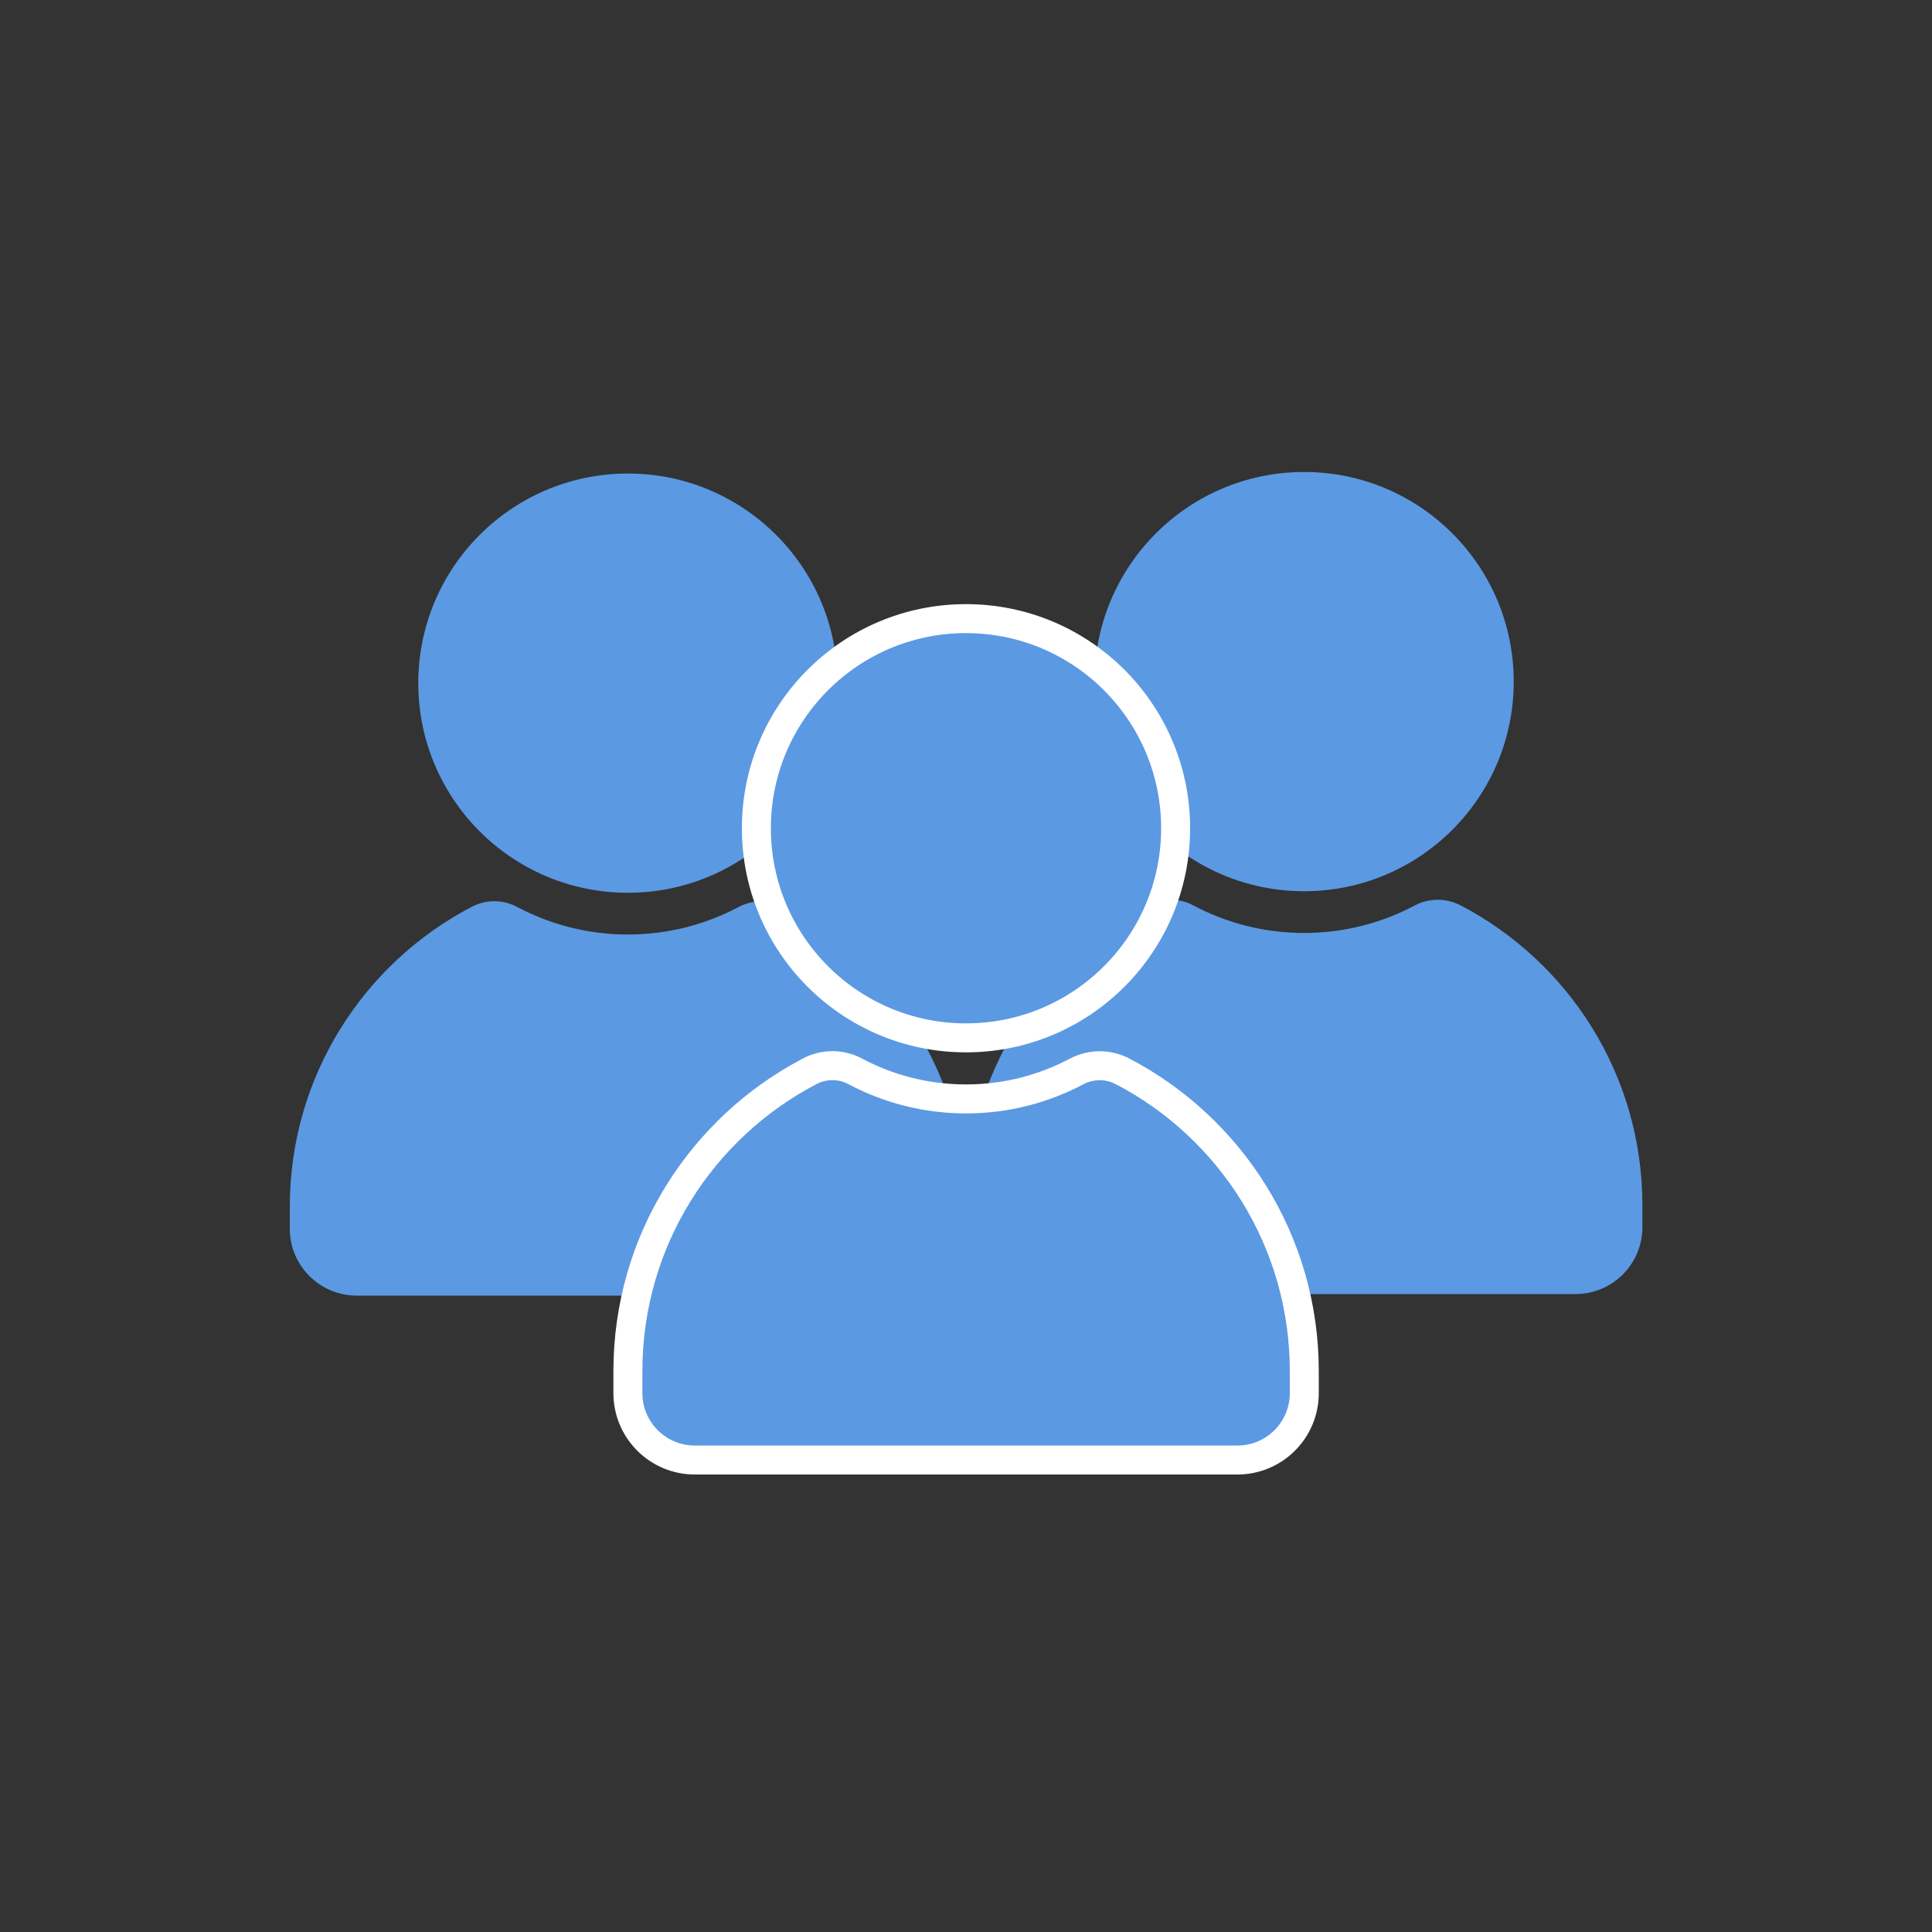
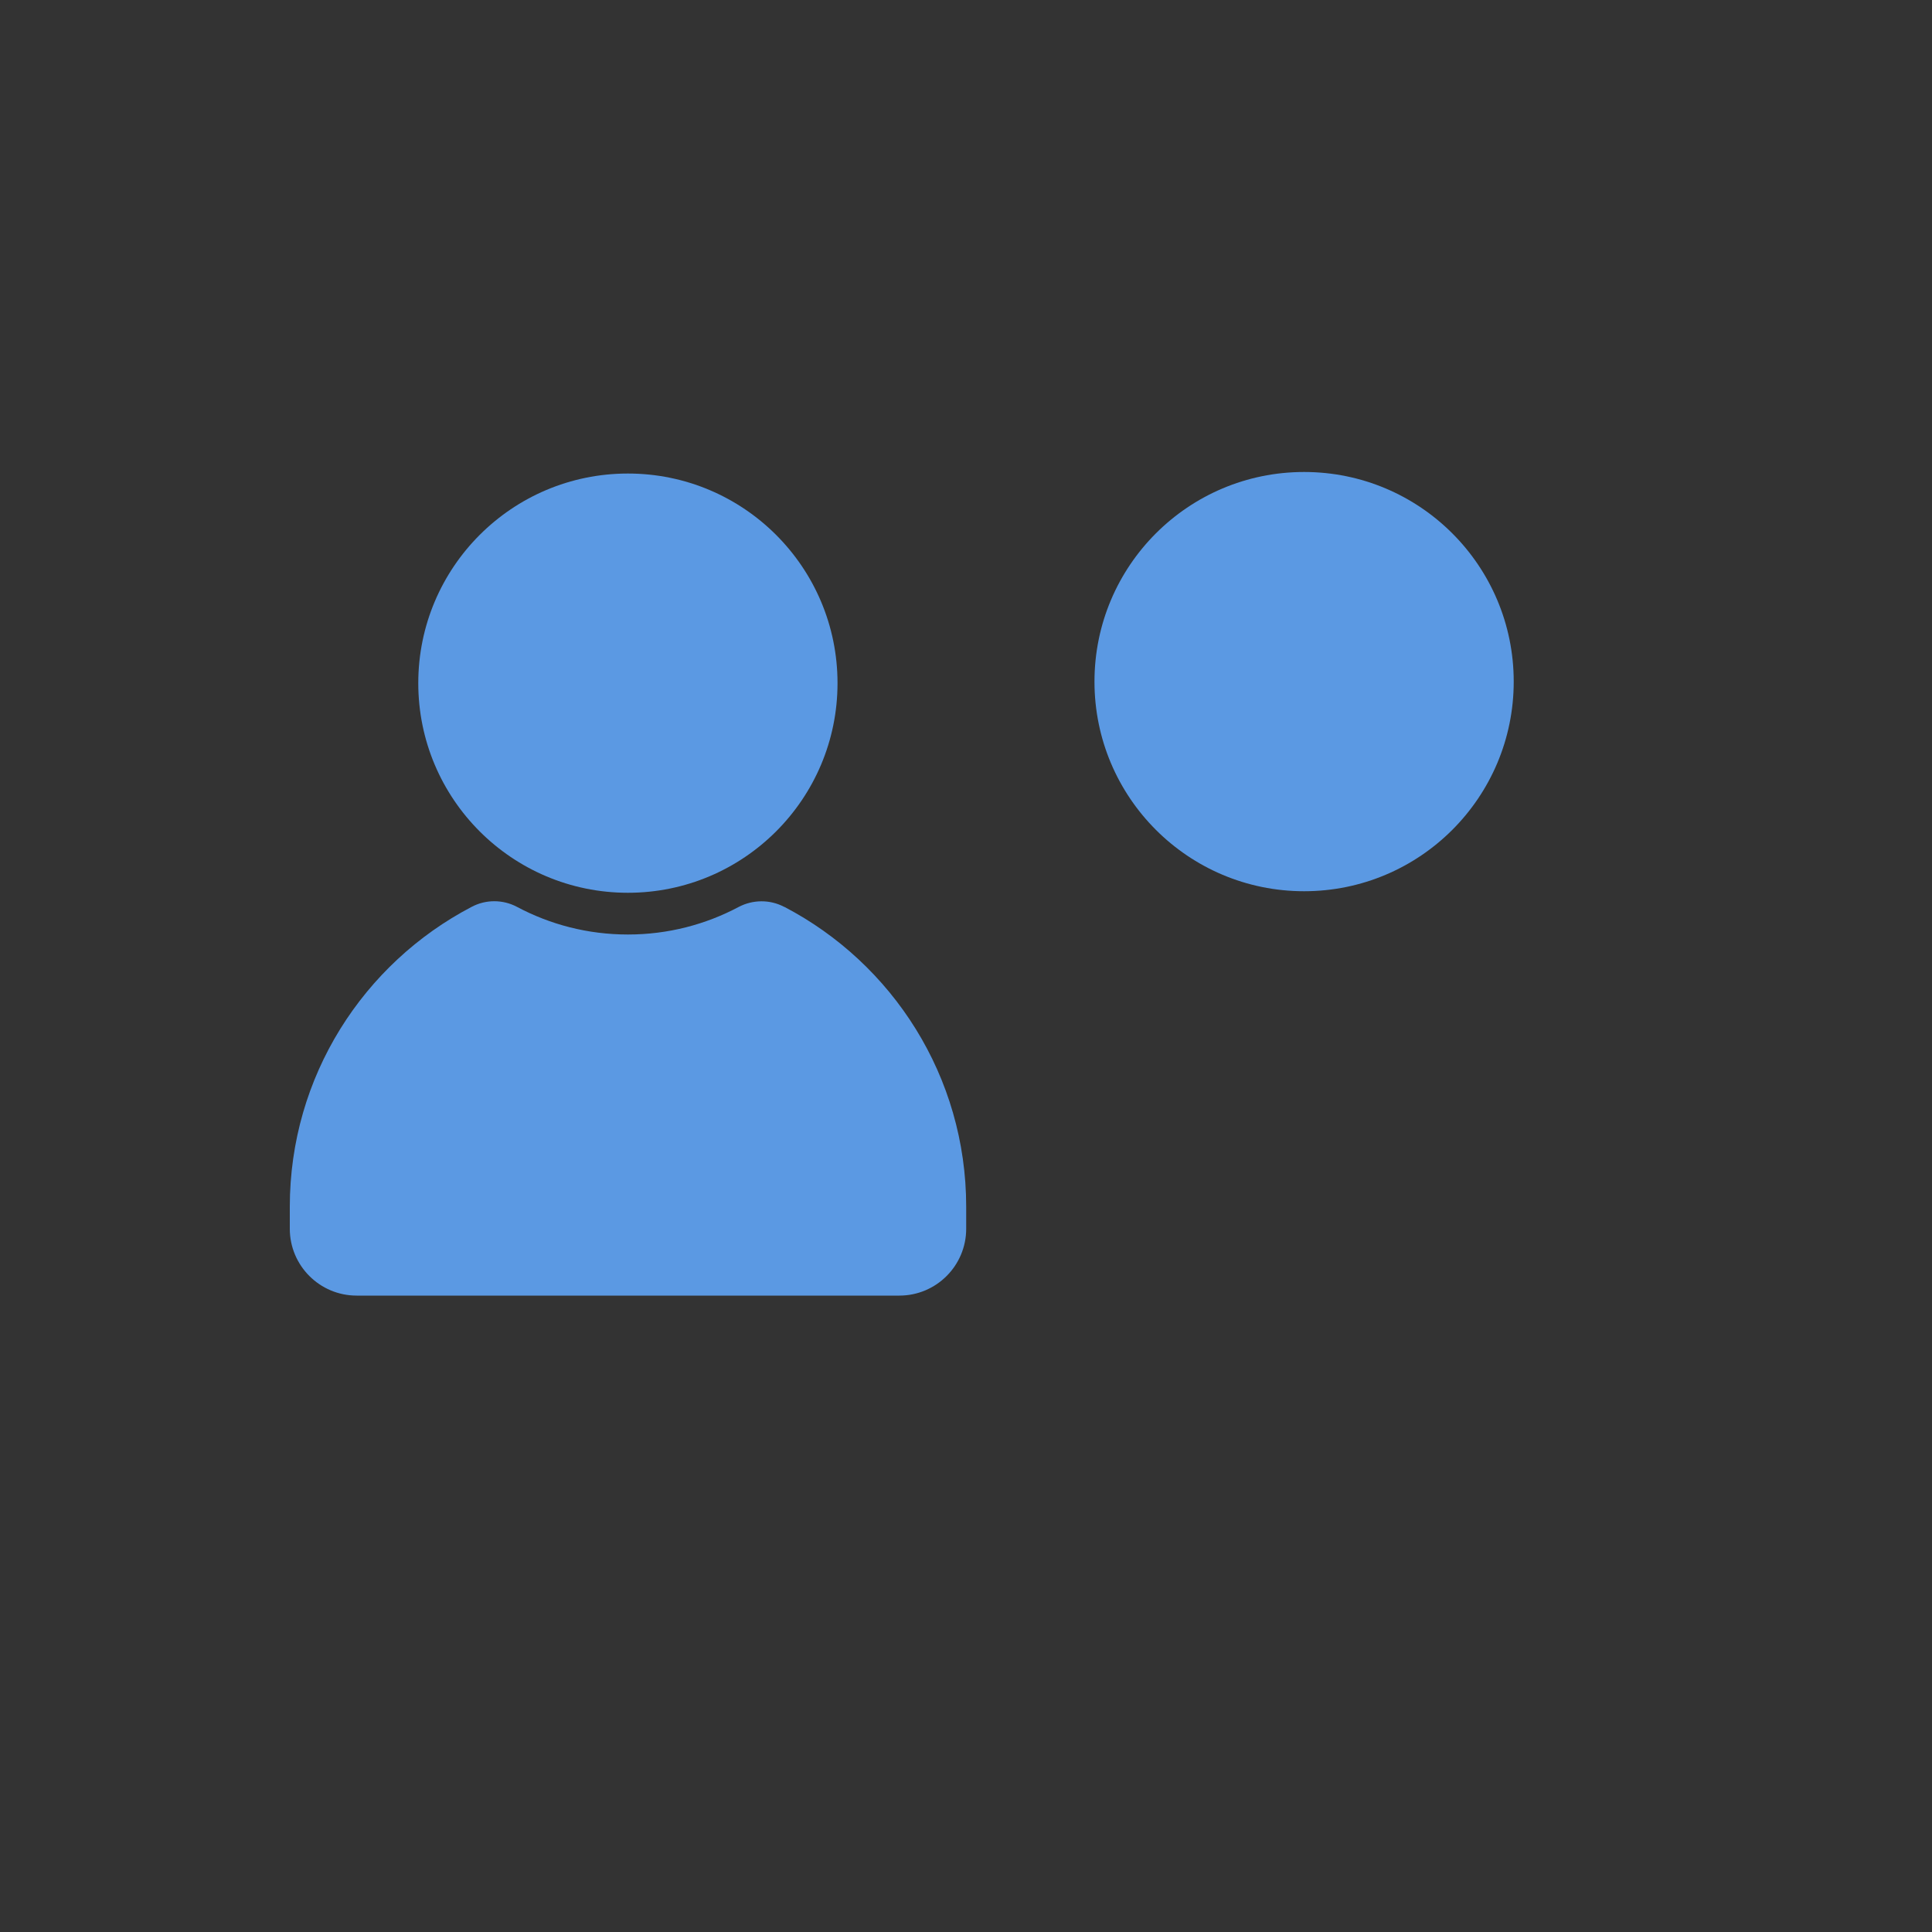
<svg xmlns="http://www.w3.org/2000/svg" id="Livello_1" viewBox="0 0 100 100">
  <rect x="0" y="0" width="100" height="100" fill="#333333" stroke="none" />
  <defs>
    <style>.cls-1{stroke:#fff;stroke-miterlimit:10;stroke-width:1.5px;}.cls-1,.cls-2{fill:#5b99e3;}</style>
  </defs>
  <circle class="cls-2" cx="67.5" cy="35.28" r="10.85" />
-   <path class="cls-2" d="M75.59,46.86c-.74-.39-1.62-.38-2.35,0-1.71.91-3.66,1.43-5.74,1.43s-4.03-.52-5.74-1.43c-.73-.39-1.62-.39-2.35,0-5.59,2.92-9.41,8.77-9.41,15.52v1.14c0,1.91,1.55,3.46,3.46,3.46h28.09c1.91,0,3.46-1.55,3.46-3.46v-1.14c0-6.75-3.82-12.6-9.41-15.52Z" />
  <circle class="cls-2" cx="32.5" cy="35.36" r="10.85" />
  <path class="cls-2" d="M40.59,46.94c-.74-.39-1.62-.38-2.35,0-1.71.91-3.66,1.43-5.74,1.43s-4.03-.52-5.74-1.43c-.73-.39-1.62-.39-2.35,0-5.59,2.92-9.41,8.77-9.41,15.52v1.14c0,1.91,1.55,3.46,3.46,3.46h28.09c1.91,0,3.46-1.55,3.46-3.46v-1.14c0-6.75-3.82-12.6-9.41-15.52Z" />
-   <circle class="cls-1" cx="50" cy="42.87" r="10.85" />
-   <path class="cls-1" d="M58.09,55.45c-.74-.39-1.62-.38-2.35,0-1.71.91-3.66,1.43-5.74,1.43s-4.03-.52-5.74-1.43c-.73-.39-1.62-.39-2.35,0-5.59,2.92-9.41,8.77-9.41,15.52v1.14c0,1.91,1.55,3.46,3.46,3.46h28.09c1.91,0,3.46-1.55,3.46-3.46v-1.14c0-6.75-3.82-12.6-9.41-15.52Z" />
</svg>